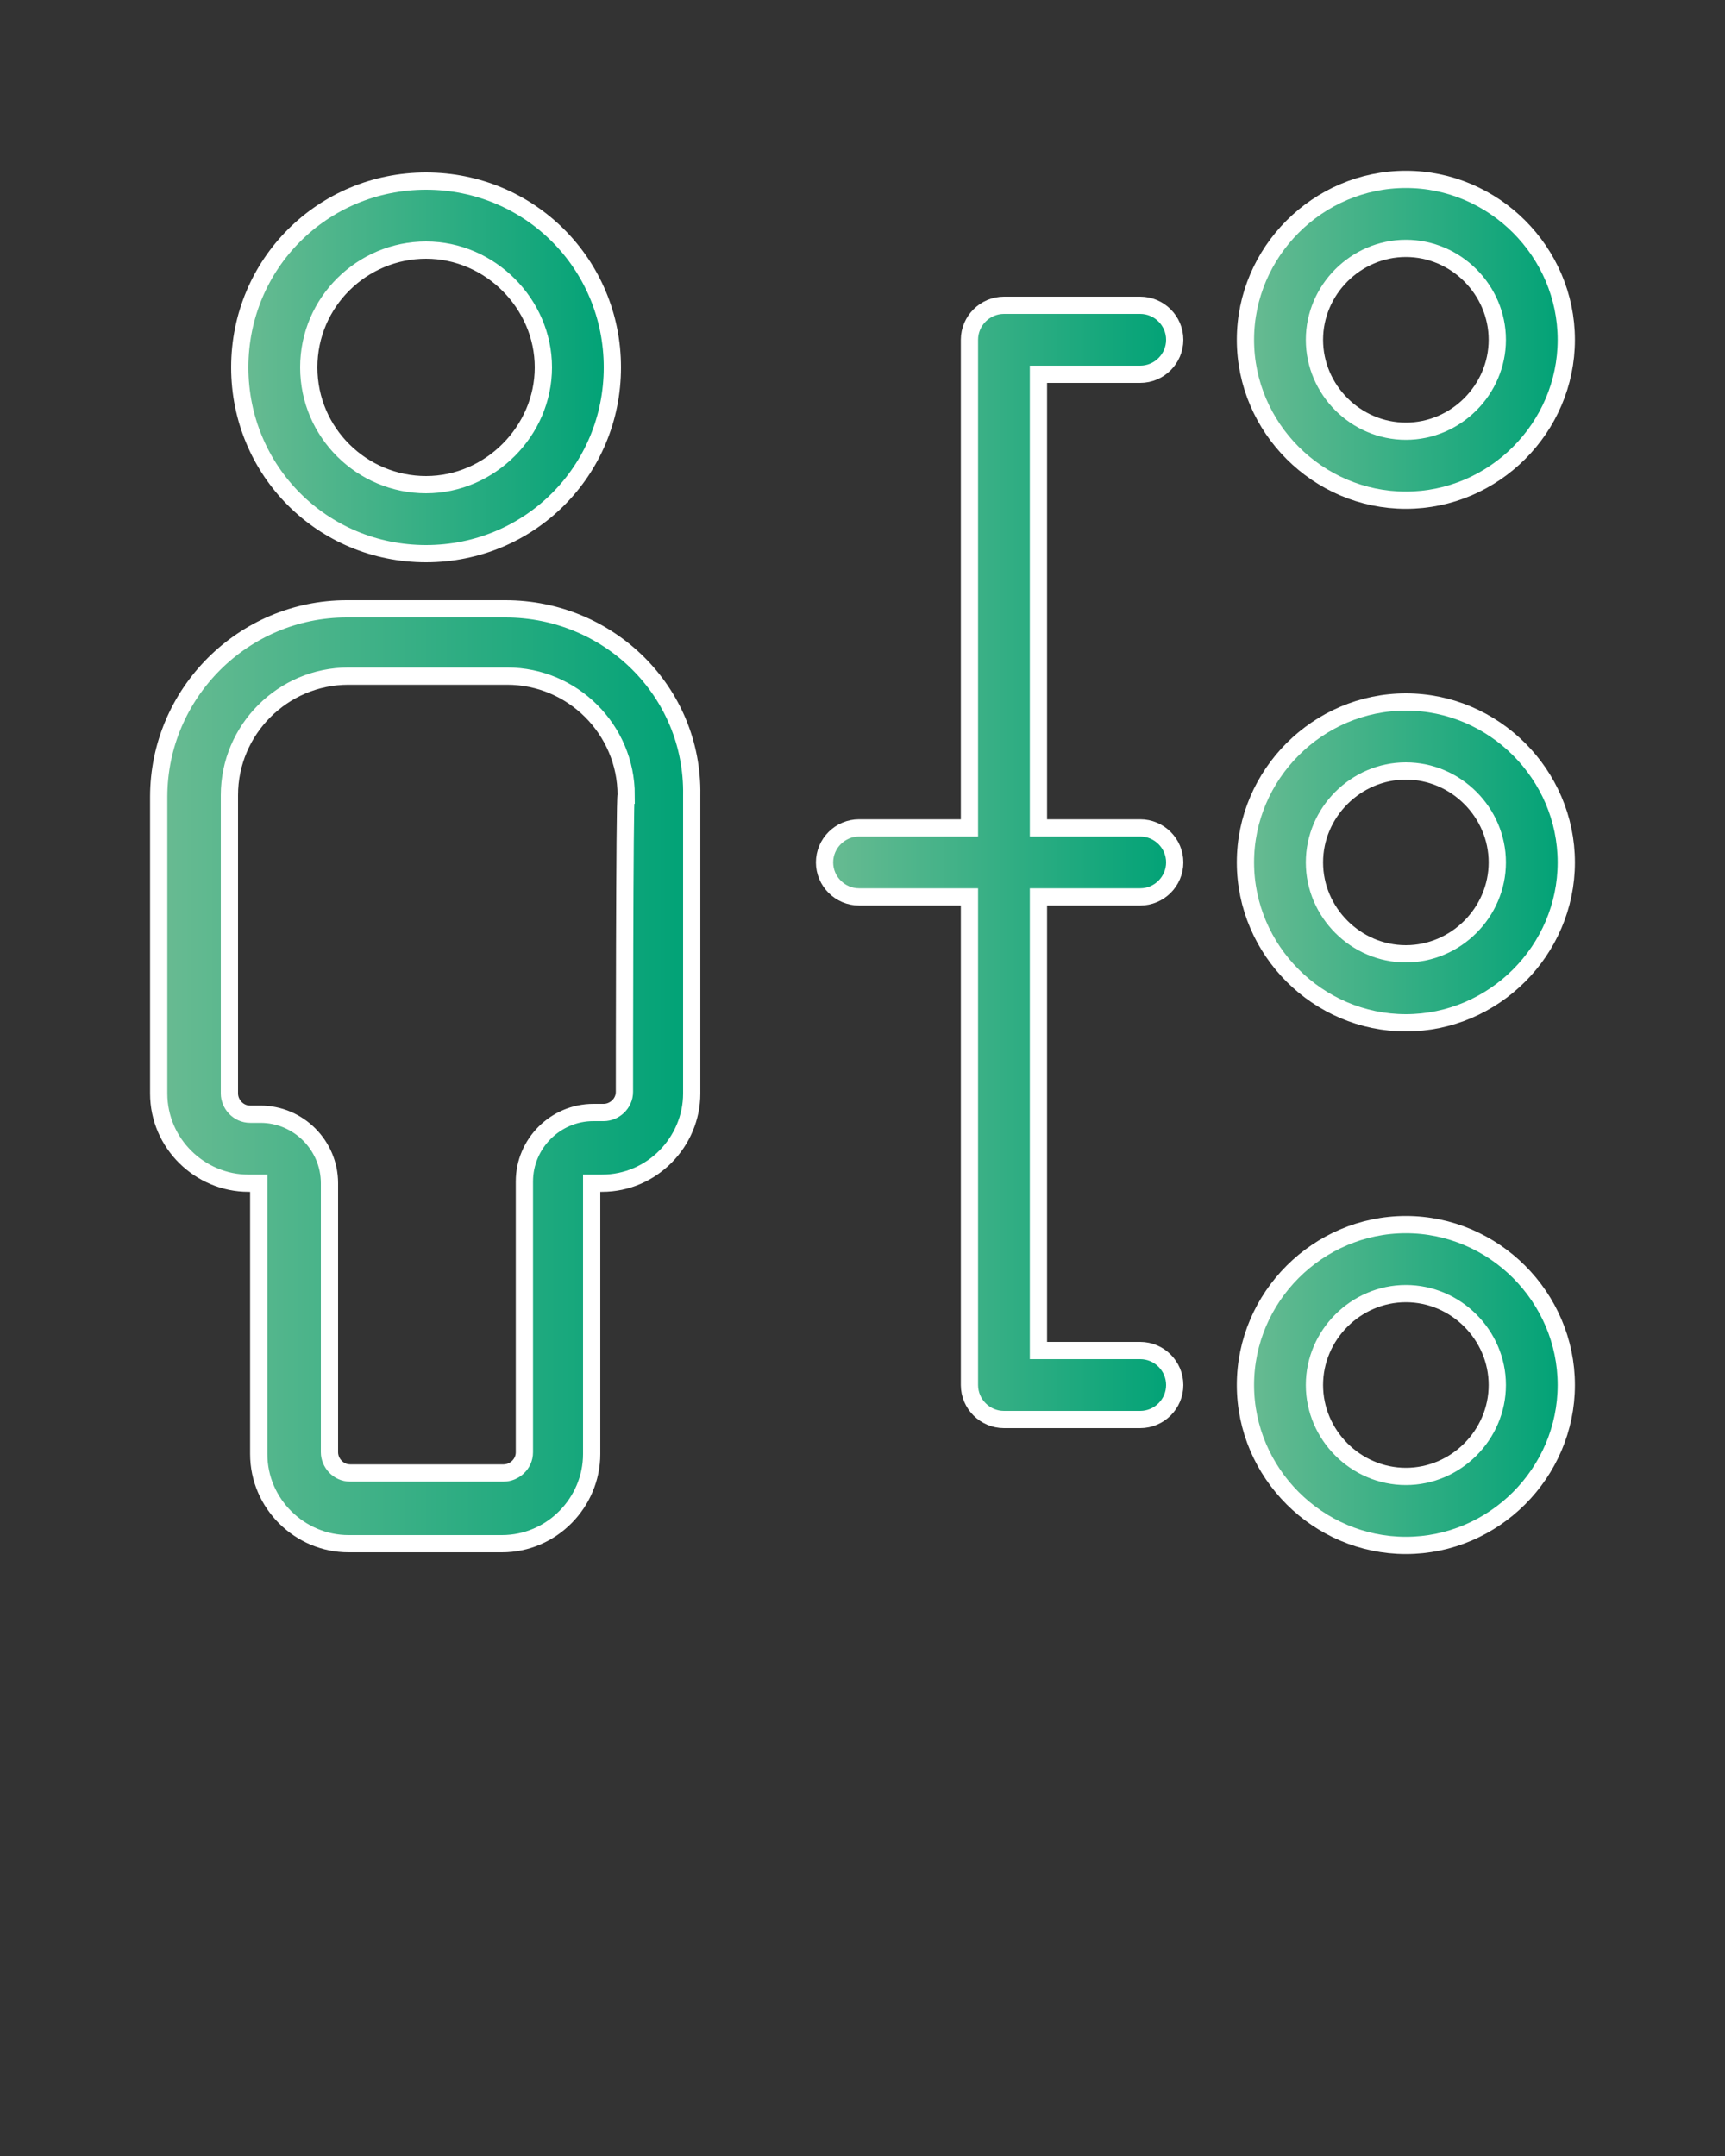
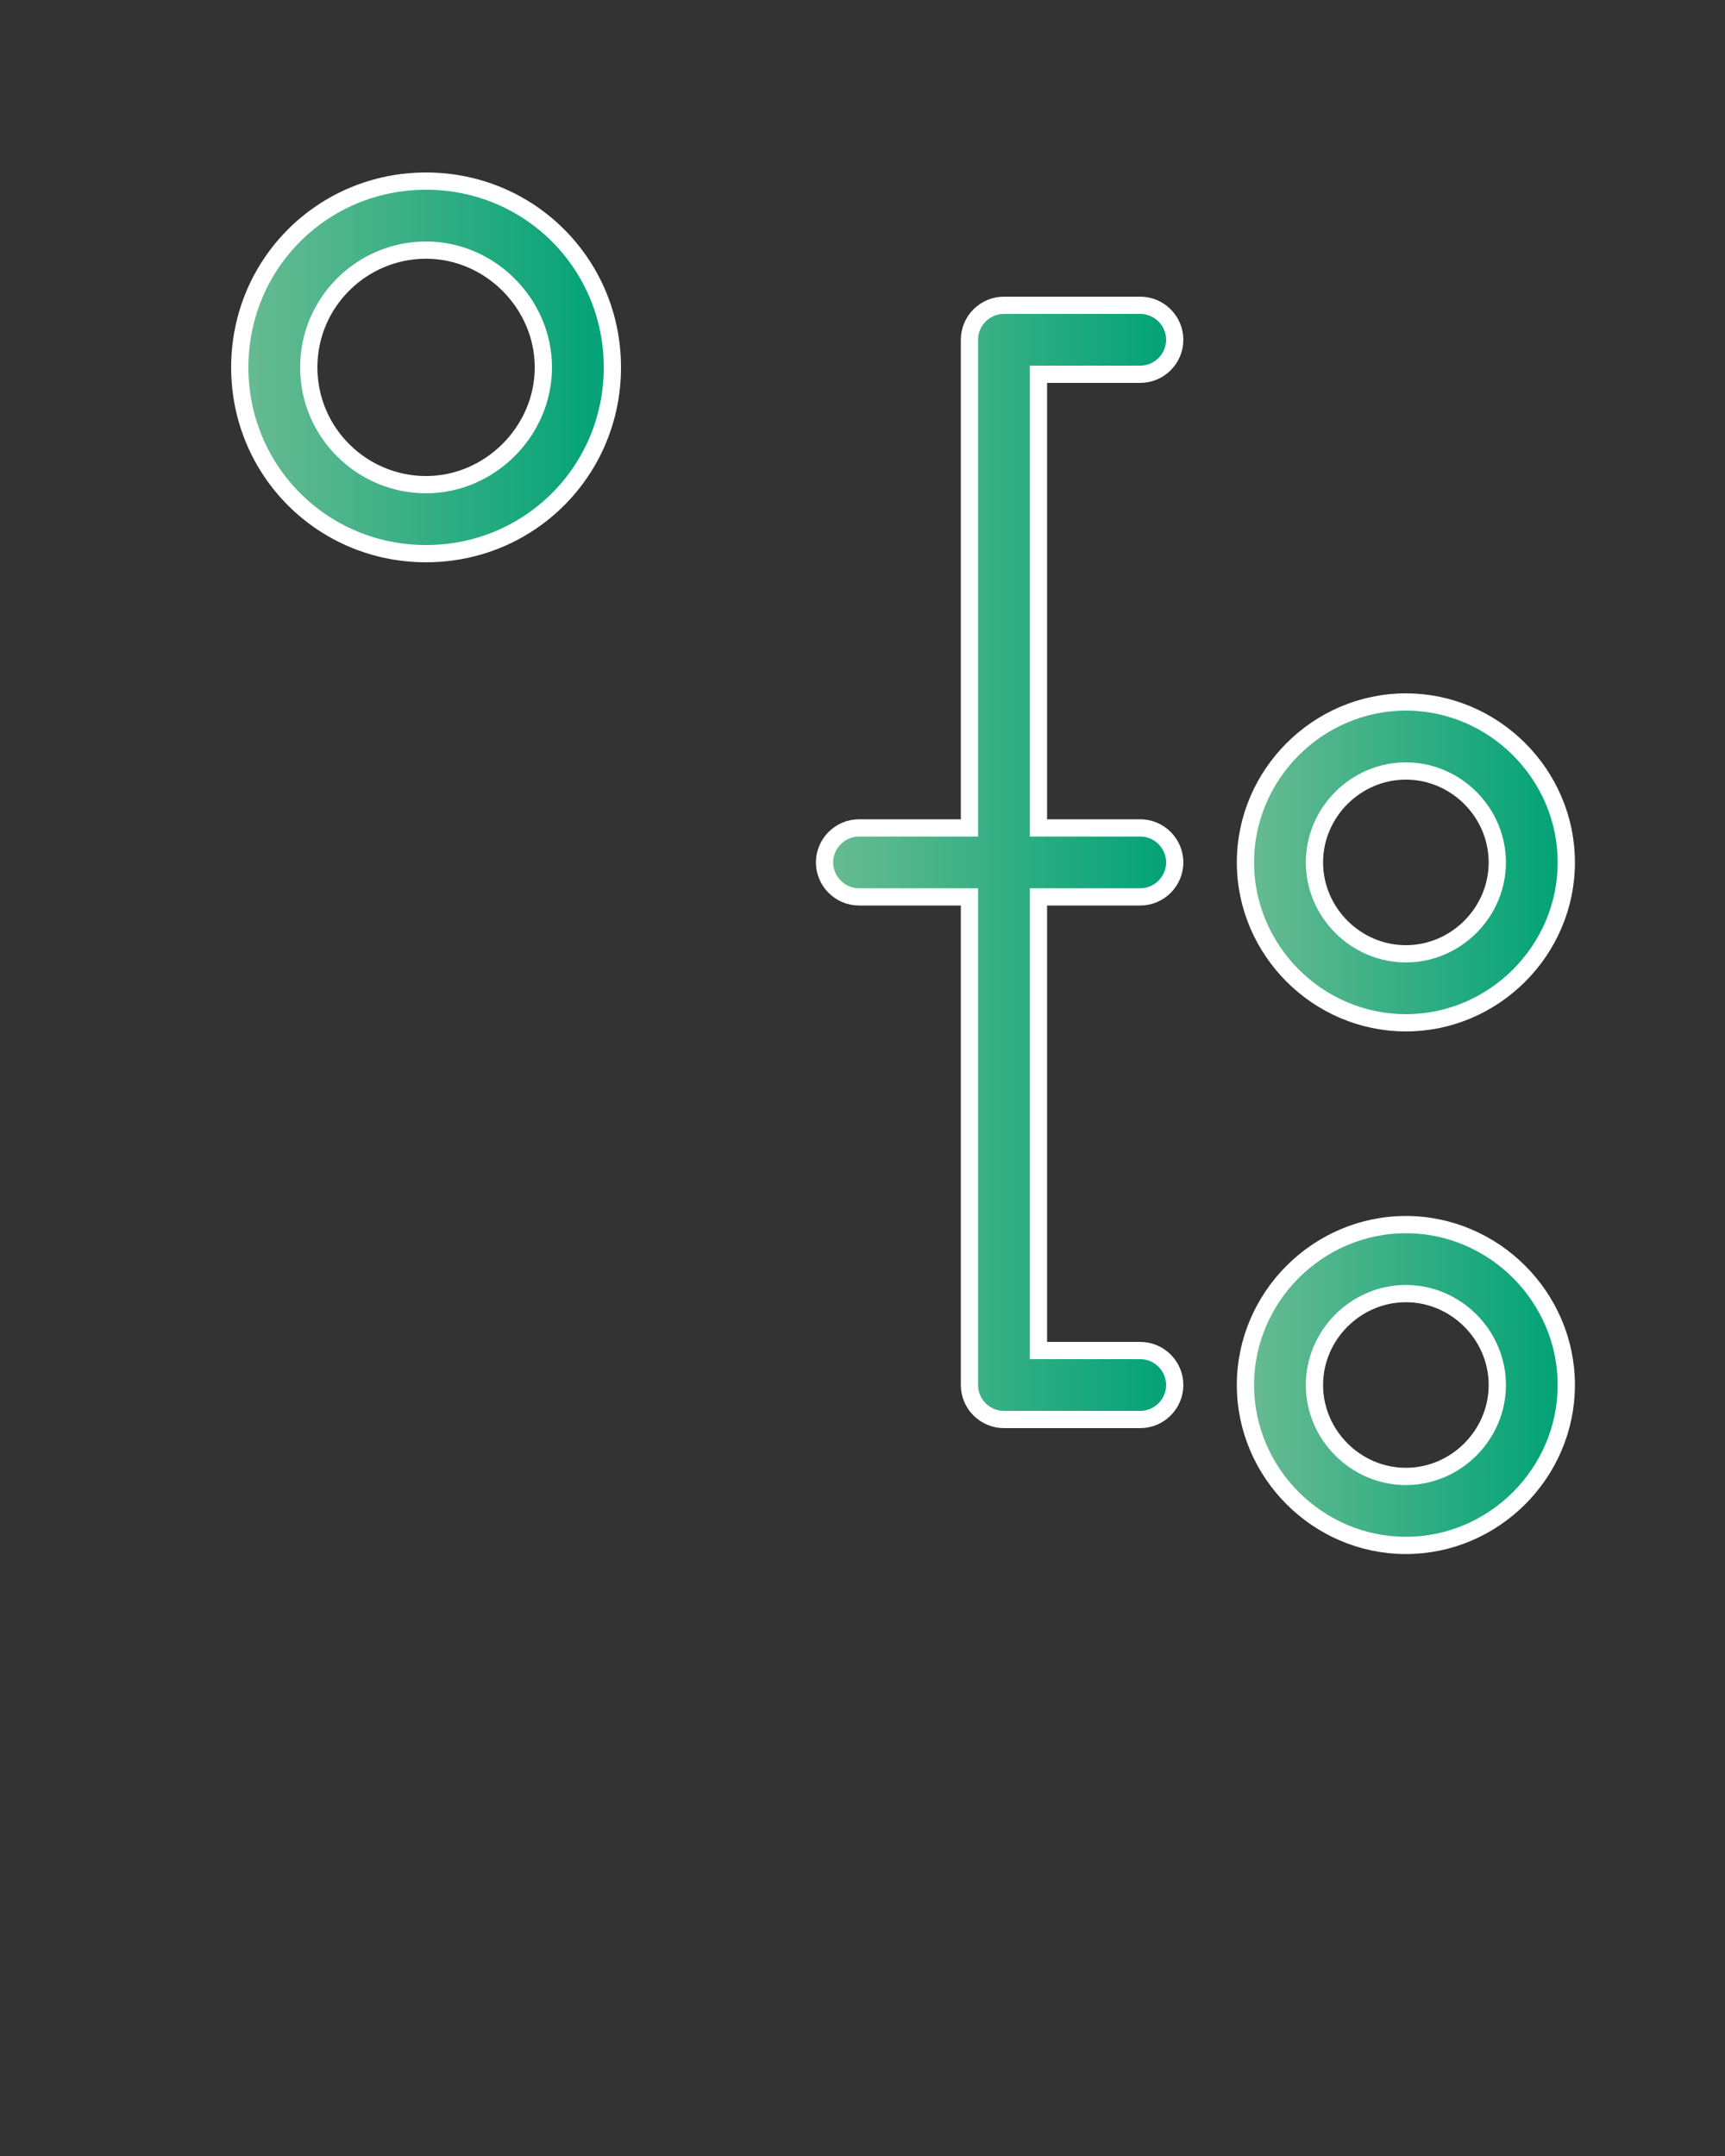
<svg xmlns="http://www.w3.org/2000/svg" id="Слой_1" x="0px" y="0px" viewBox="0 0 100 125" style="enable-background:new 0 0 100 125;" xml:space="preserve">
  <rect x="0" y="0" width="100" height="125" fill="#333333" stroke="none" />
  <style type="text/css"> .st0{display:none;} .st1{display:inline;} .st2{display:none;opacity:0.31;} .st3{fill:url(#SVGID_1_);stroke:#FFFFFF;stroke-miterlimit:10;} .st4{fill:url(#SVGID_2_);stroke:#FFFFFF;stroke-miterlimit:10;} .st5{fill:url(#SVGID_3_);stroke:#FFFFFF;stroke-miterlimit:10;} .st6{fill:url(#SVGID_4_);stroke:#FFFFFF;stroke-miterlimit:10;} .st7{fill:url(#SVGID_5_);stroke:#FFFFFF;stroke-miterlimit:10;} .st8{fill:url(#SVGID_6_);stroke:#FFFFFF;stroke-miterlimit:10;} </style>
  <g class="st0">
-     <rect x="-180.9" y="-1117.2" class="st1" width="1370.9" height="1263.2" />
-   </g>
+     </g>
  <g class="st2">
    <g class="st1">
      <path d="M11.8,27.8c0,4.6,3.7,8.3,8.3,8.3s8.3-3.7,8.3-8.3s-3.7-8.3-8.3-8.3S11.8,23.2,11.8,27.8z" />
      <path d="M6.6,50.3v16.8c0,2.3,1.9,4.2,4.2,4.2h1v17.5c0,2.3,1.9,4.2,4.2,4.2h8c2.3,0,4.2-1.9,4.2-4.2V49.7h13.1 c4.5,0,8.2-3.6,8.2-8.1l0-1H16.3C11,40.6,6.6,44.9,6.6,50.3z" />
-       <polygon points="56.5,15 34.3,15 34.3,33 37.3,33 37.3,18 90.4,18 90.4,65.2 37.3,65.2 37.3,57.9 34.3,57.9 34.3,68.2 93.4,68.2 93.4,15 68.4,15 " />
-       <polygon points="56.5,6.9 34.5,6.9 34.5,9.9 56.5,9.9 68.4,9.9 92.3,9.9 92.3,6.9 68.4,6.9 " />
    </g>
  </g>
  <g>
    <g>
      <linearGradient id="SVGID_1_" gradientUnits="userSpaceOnUse" x1="72.202" y1="80.285" x2="90.784" y2="80.285">
        <stop offset="0" style="stop-color:#69BB92" />
        <stop offset="1" style="stop-color:#00A276" />
      </linearGradient>
      <path class="st3" d="M81.5,71c-5.1,0-9.3,4.2-9.3,9.3s4.2,9.3,9.3,9.3s9.3-4.2,9.3-9.3S86.6,71,81.5,71z M81.5,85.6 c-2.9,0-5.3-2.4-5.3-5.3s2.4-5.3,5.3-5.3s5.3,2.4,5.3,5.3S84.4,85.6,81.5,85.6z" />
      <linearGradient id="SVGID_2_" gradientUnits="userSpaceOnUse" x1="72.202" y1="49.999" x2="90.784" y2="49.999">
        <stop offset="0" style="stop-color:#69BB92" />
        <stop offset="1" style="stop-color:#00A276" />
      </linearGradient>
      <path class="st4" d="M81.5,40.7c-5.1,0-9.3,4.2-9.3,9.3c0,5.1,4.2,9.3,9.3,9.3s9.3-4.2,9.3-9.3C90.8,44.9,86.6,40.7,81.5,40.7z M81.5,55.3c-2.9,0-5.3-2.4-5.3-5.3s2.4-5.3,5.3-5.3s5.3,2.4,5.3,5.3S84.4,55.3,81.5,55.3z" />
      <linearGradient id="SVGID_3_" gradientUnits="userSpaceOnUse" x1="72.202" y1="19.715" x2="90.784" y2="19.715">
        <stop offset="0" style="stop-color:#69BB92" />
        <stop offset="1" style="stop-color:#00A276" />
      </linearGradient>
-       <path class="st5" d="M81.5,10.4c-5.1,0-9.3,4.2-9.3,9.3c0,5.1,4.2,9.3,9.3,9.3s9.3-4.2,9.3-9.3C90.8,14.6,86.6,10.4,81.5,10.4z M81.5,25c-2.9,0-5.3-2.4-5.3-5.3s2.4-5.3,5.3-5.3s5.3,2.4,5.3,5.3S84.4,25,81.5,25z" />
      <linearGradient id="SVGID_4_" gradientUnits="userSpaceOnUse" x1="47.86" y1="49.999" x2="68.127" y2="49.999">
        <stop offset="0" style="stop-color:#69BB92" />
        <stop offset="1" style="stop-color:#00A276" />
      </linearGradient>
      <path class="st6" d="M66.1,21.7c1.1,0,2-0.9,2-2s-0.9-2-2-2h-7.9c-1.1,0-2,0.9-2,2V48h-6.4c-1.1,0-2,0.9-2,2s0.9,2,2,2h6.4v28.3 c0,1.1,0.9,2,2,2h7.9c1.1,0,2-0.9,2-2s-0.9-2-2-2h-5.9V52h5.9c1.1,0,2-0.9,2-2s-0.9-2-2-2h-5.9V21.7H66.1z" />
      <linearGradient id="SVGID_5_" gradientUnits="userSpaceOnUse" x1="13.865" y1="21.314" x2="35.511" y2="21.314">
        <stop offset="0" style="stop-color:#69BB92" />
        <stop offset="1" style="stop-color:#00A276" />
      </linearGradient>
      <path class="st7" d="M35.5,21.3c0-6-4.8-10.8-10.8-10.8s-10.8,4.8-10.8,10.8c0,6,4.8,10.8,10.8,10.8S35.5,27.3,35.5,21.3z M17.9,21.3c0-3.8,3.1-6.8,6.8-6.8s6.8,3.1,6.8,6.8s-3.1,6.8-6.8,6.8S17.9,25.1,17.9,21.3z" />
      <linearGradient id="SVGID_6_" gradientUnits="userSpaceOnUse" x1="9.217" y1="62.383" x2="40.158" y2="62.383">
        <stop offset="0" style="stop-color:#69BB92" />
        <stop offset="1" style="stop-color:#00A276" />
      </linearGradient>
-       <path class="st8" d="M29.3,35.3h-9.2c-6,0-10.9,4.9-10.9,10.9v17.2c0,2.9,2.4,5.2,5.2,5.2H15v15.7c0,2.9,2.4,5.2,5.2,5.2h8.9 c2.9,0,5.2-2.4,5.2-5.2V68.6h0.6c2.9,0,5.2-2.4,5.2-5.2V46.1C40.2,40.1,35.3,35.3,29.3,35.3z M36.2,63.3c0,0.7-0.6,1.2-1.2,1.2 h-0.6c-2.2,0-4,1.8-4,4v15.7c0,0.7-0.6,1.2-1.2,1.2h-8.9c-0.7,0-1.2-0.6-1.2-1.2V68.6c0-2.2-1.8-4-4-4h-0.6 c-0.7,0-1.2-0.6-1.2-1.2V46.1c0-3.8,3.1-6.9,6.9-6.9h9.2c3.8,0,6.9,3.1,6.9,6.9C36.2,46.1,36.2,63.3,36.2,63.3z" />
    </g>
  </g>
</svg>